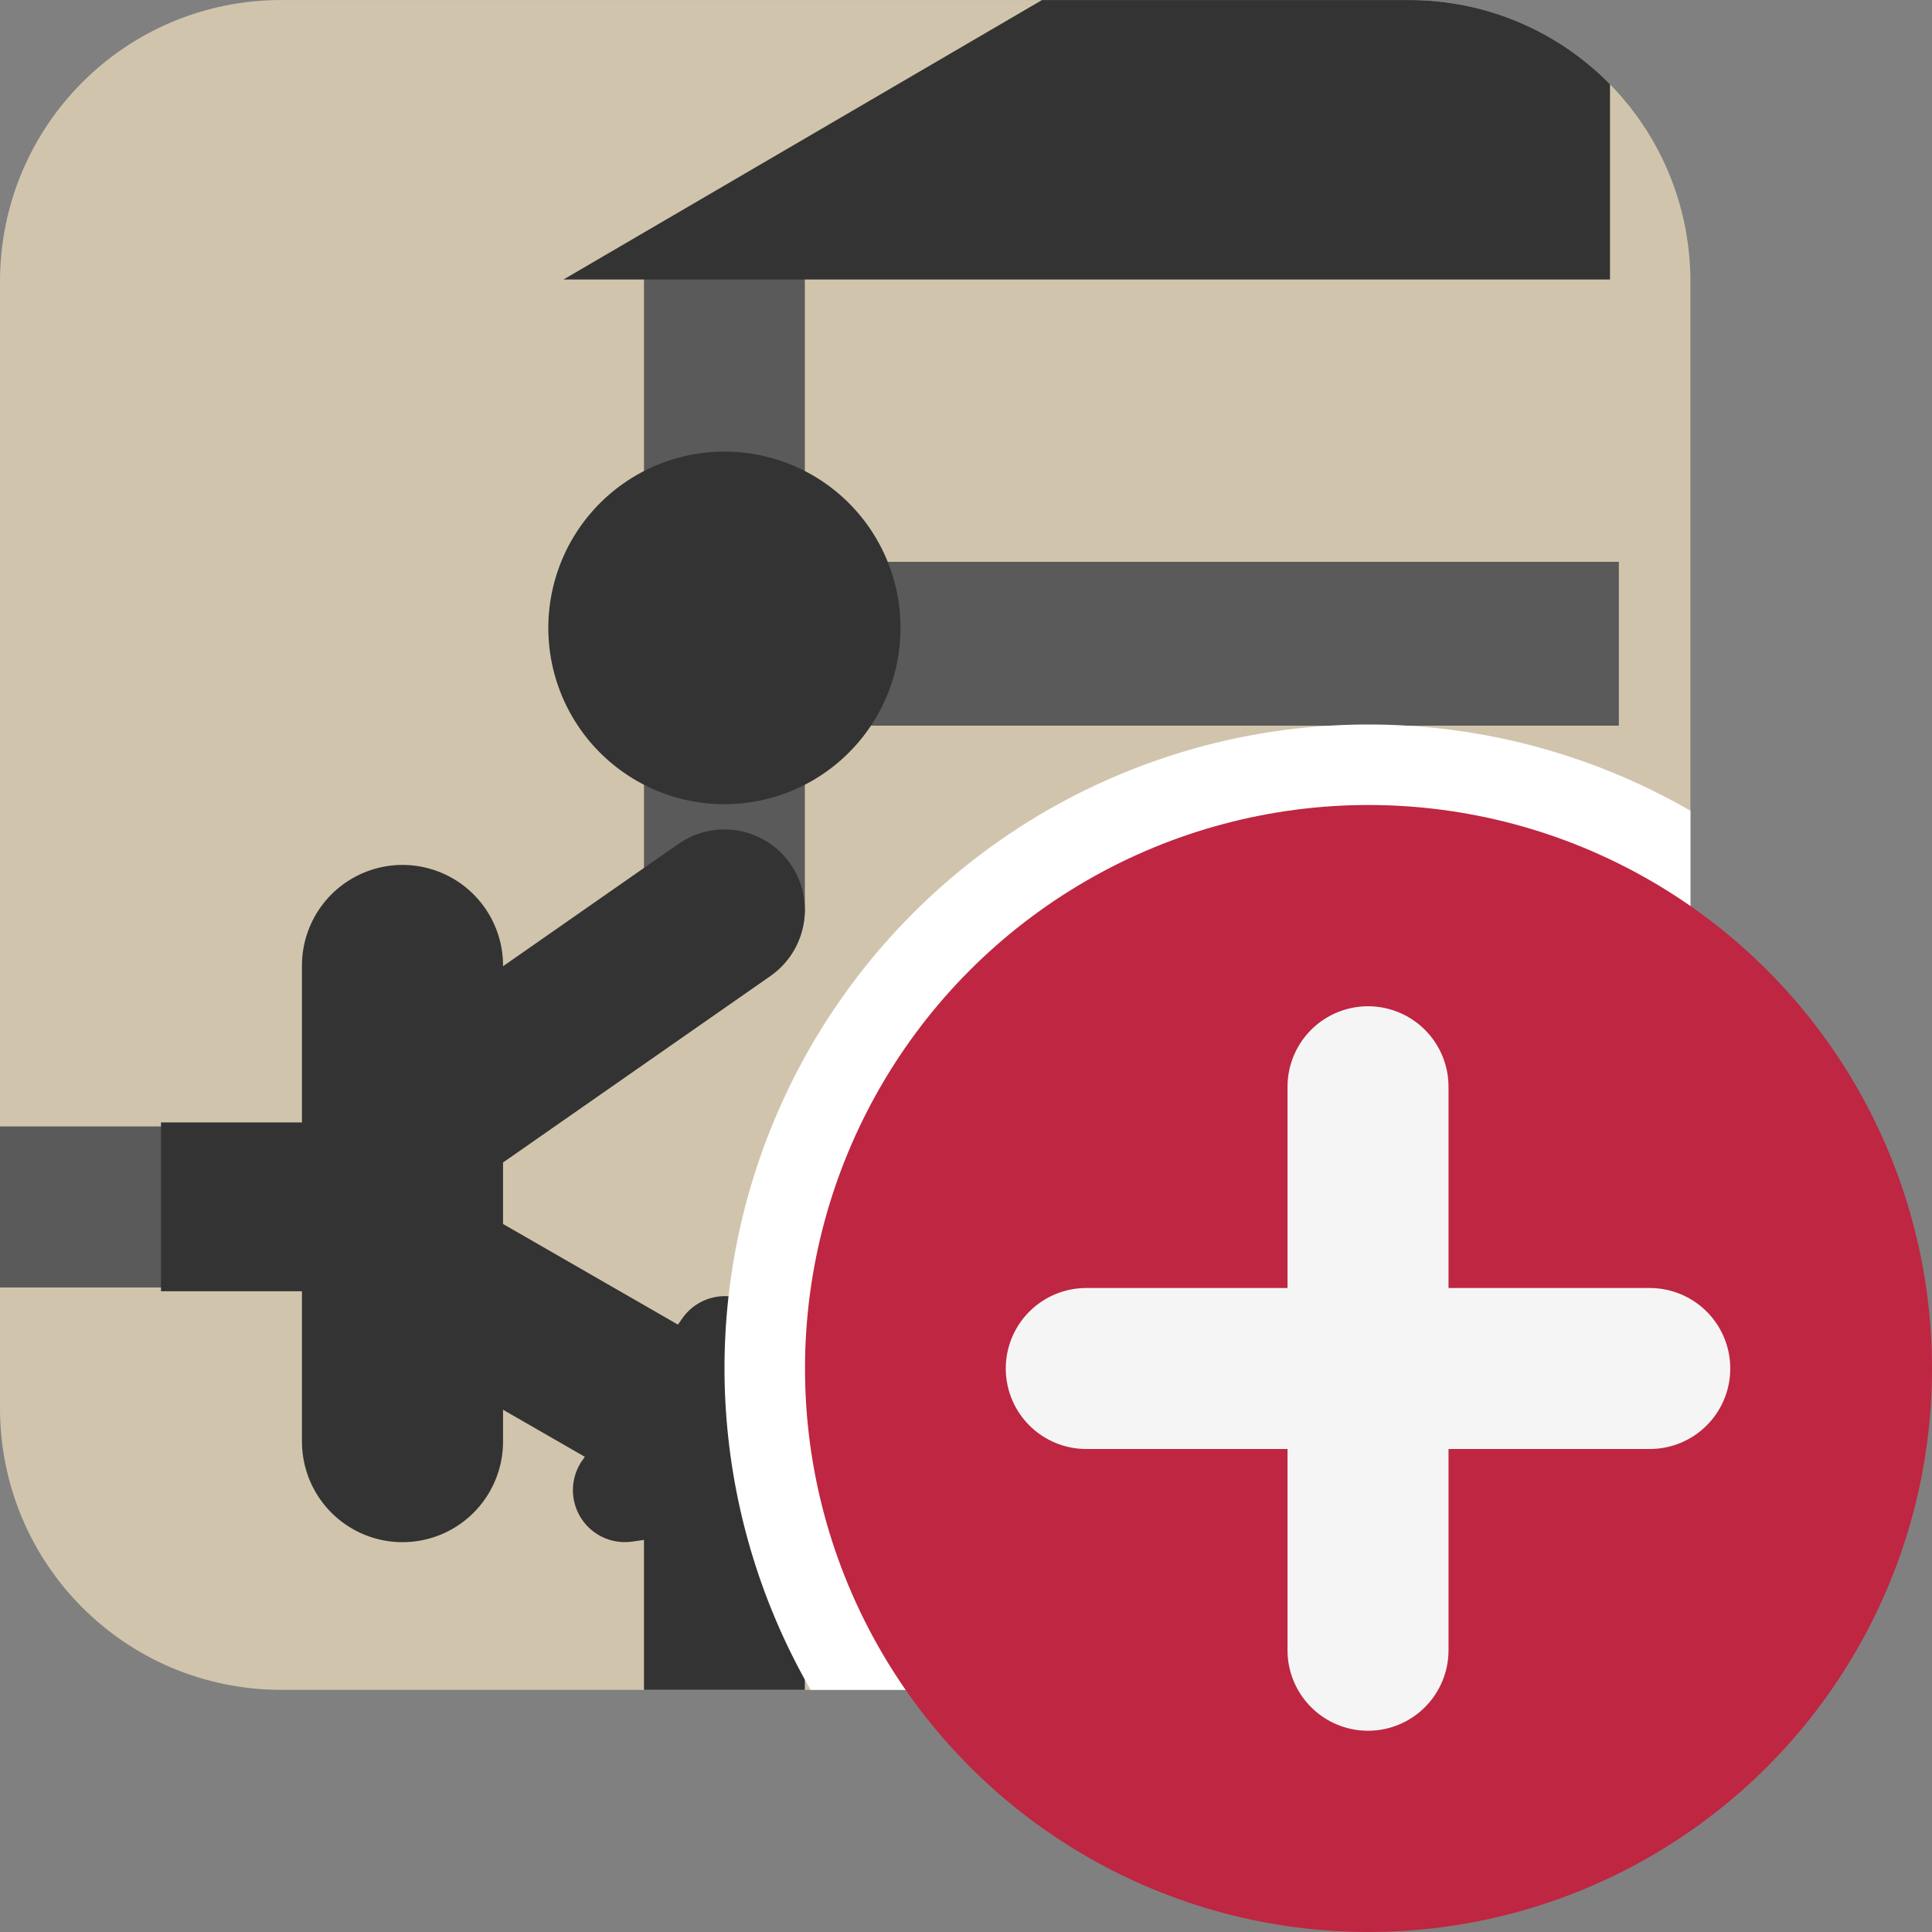
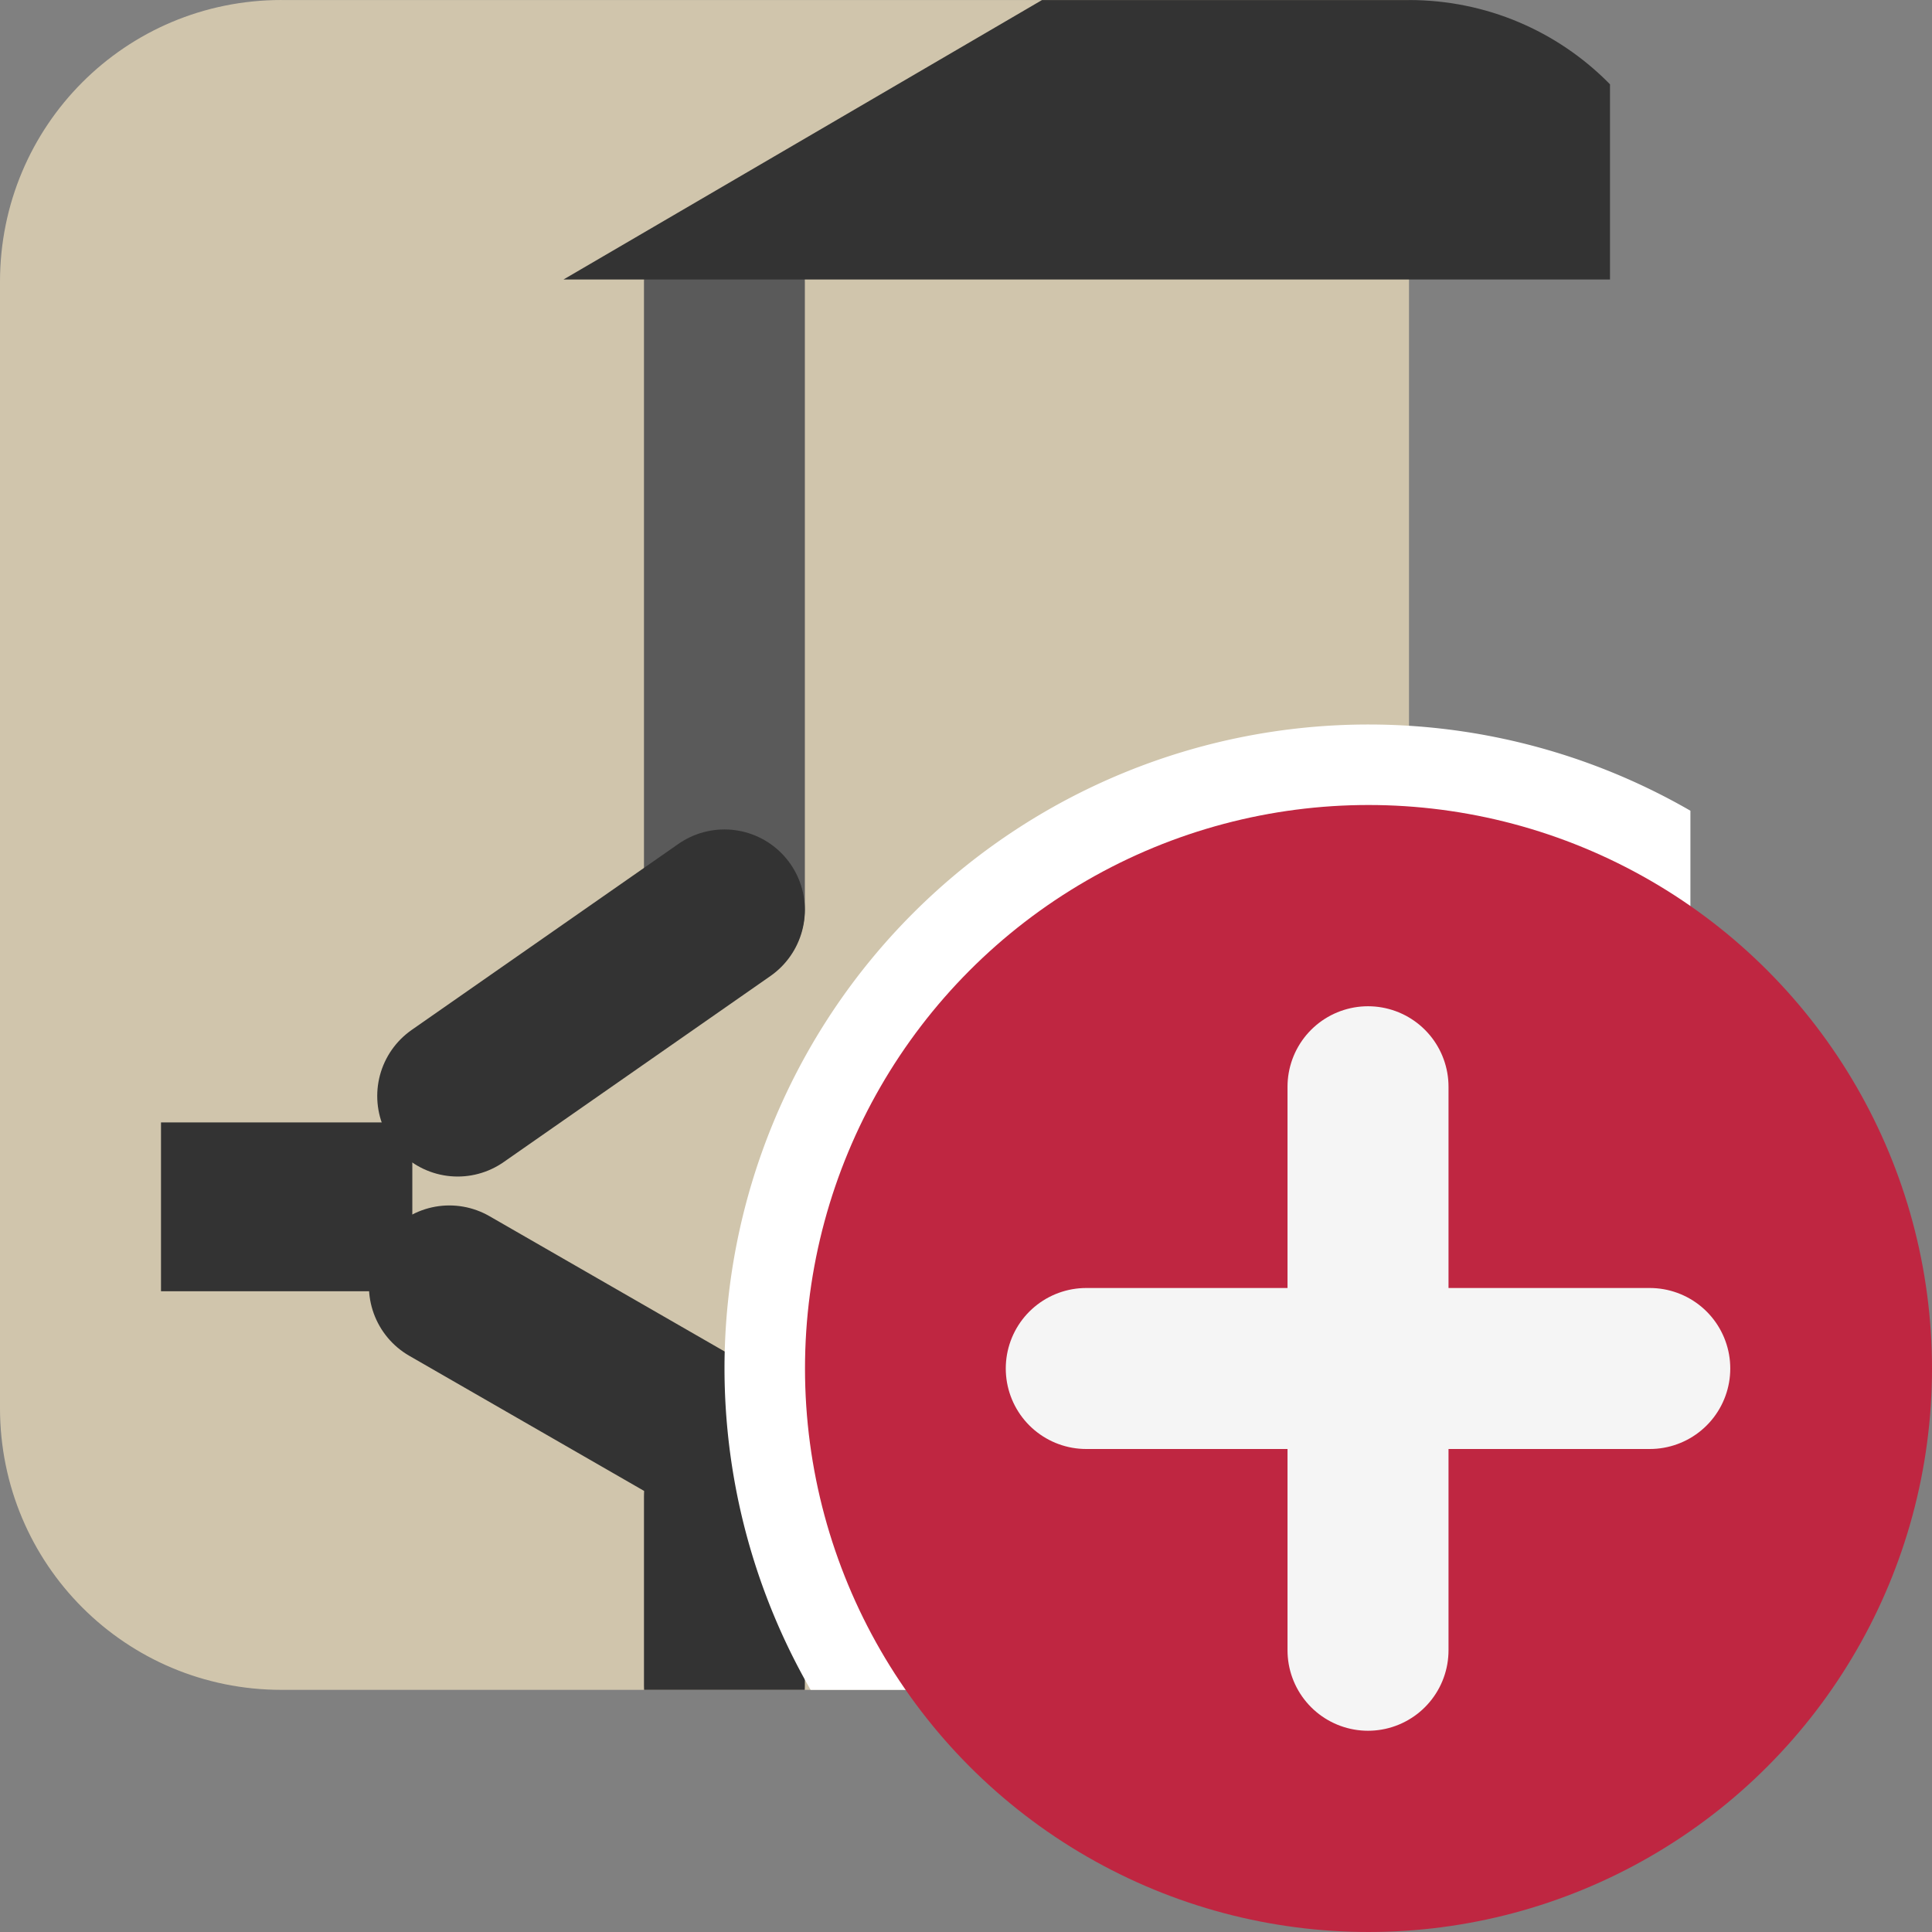
<svg xmlns="http://www.w3.org/2000/svg" xmlns:ns1="http://sodipodi.sourceforge.net/DTD/sodipodi-0.dtd" xmlns:ns2="http://www.inkscape.org/namespaces/inkscape" id="Слой_1" data-name="Слой 1" viewBox="0 0 24 24" version="1.1" ns1:docname="add_document.svg" ns2:version="1.0.1 (3bc2e813f5, 2020-09-07)" ns2:export-filename="/Users/jeff/kicad_dev/kicad/bitmaps_png/png_26/add_document.png" ns2:export-xdpi="96" ns2:export-ydpi="96">
  <rect x="0" y="0" width="24" height="24" fill="#808080" stroke="none" />
  <ns1:namedview pagecolor="#ffffff" bordercolor="#666666" borderopacity="1" objecttolerance="10" gridtolerance="10" guidetolerance="10" ns2:pageopacity="0" ns2:pageshadow="2" ns2:window-width="1904" ns2:window-height="1041" id="namedview30" showgrid="true" ns2:zoom="21.709691" ns2:cx="9.2244164" ns2:cy="-1.5792464" ns2:window-x="0" ns2:window-y="0" ns2:window-maximized="0" ns2:document-rotation="0" ns2:current-layer="Слой_1">
    <ns2:grid type="xygrid" id="grid_kicad" spacingx="0.5" spacingy="0.5" color="#9999ff" opacity="0.13" empspacing="2" />
  </ns1:namedview>
  <defs id="defs124">
    <style id="style122">.cls-1{fill:#b9b9b9;}.cls-2,.cls-3,.cls-4,.cls-5,.cls-9{fill:none;stroke-linejoin:round;}.cls-2,.cls-5{stroke:#333;}.cls-2,.cls-3,.cls-9{stroke-linecap:round;}.cls-2,.cls-4,.cls-5{stroke-width:1.91px;}.cls-3,.cls-4{stroke:#545454;}.cls-3{stroke-width:0.955px;}.cls-5{stroke-linecap:square;}.cls-6{fill:#333;}.cls-7{fill:#1a81c4;}.cls-8{fill:#bf2641;}.cls-9{stroke:#f5f5f5;stroke-width:2px;}</style>
    <clipPath clipPathUnits="userSpaceOnUse" id="clipPath1386">
      <g ns2:label="Clip" id="use1388">
        <path class="cls-1" x="0.002" y="0.037" width="23.999" height="23.962" rx="3.997" id="path1390" style="fill:#d0c5ac;fill-opacity:1;stroke-width:1.142" clip-path="none" transform="matrix(0.875,0,0,0.876,-0.001,-0.032)" ns1:type="rect" d="M 3.998,0.037 H 20.003 c 2.214,0 3.997,1.783 3.997,3.997 v 15.969 c 0,2.214 -1.783,3.997 -3.997,3.997 H 3.998 c -2.214,0 -3.997,-1.783 -3.997,-3.997 V 4.033 c 0,-2.214 1.783,-3.997 3.997,-3.997 z" ry="3.997" />
      </g>
    </clipPath>
  </defs>
  <title id="title126">add_document</title>
  <g id="g1384" clip-path="url(#clipPath1386)" style="display:inline">
-     <path class="cls-1" x="1.1696887e-09" y="4.2337738e-09" width="21" height="21" rx="3.497" id="rect116807" style="display:inline;fill:#d0c5ac;fill-opacity:1;stroke-width:1" clip-path="none" ns1:type="rect" d="M 3.497,0 H 17.503 C 19.44,0 21,1.56 21,3.497 V 17.503 C 21,19.44 19.44,21 17.503,21 H 3.497 C 1.56,21 0,19.44 0,17.503 V 3.497 C 0,1.56 1.56,0 3.497,0 Z" />
-     <line class="cls-4" x1="0" y1="17.118" x2="7" y2="17.118" id="line116819" style="stroke:#5a5a5a;stroke-width:2.284;stroke-miterlimit:4;stroke-dasharray:none;stroke-opacity:1" clip-path="none" transform="matrix(0.875,0,0,0.876,4.0883031e-7,-0.002)" />
+     <path class="cls-1" x="1.1696887e-09" y="4.2337738e-09" width="21" height="21" rx="3.497" id="rect116807" style="display:inline;fill:#d0c5ac;fill-opacity:1;stroke-width:1" clip-path="none" ns1:type="rect" d="M 3.497,0 H 17.503 V 17.503 C 21,19.44 19.44,21 17.503,21 H 3.497 C 1.56,21 0,19.44 0,17.503 V 3.497 C 0,1.56 1.56,0 3.497,0 Z" />
    <line transform="matrix(0.446,0,0,0.607,2,4.601)" clip-path="none" style="fill:none;stroke:#333333;stroke-width:3.456;stroke-linecap:butt;stroke-linejoin:round;stroke-miterlimit:4;stroke-dasharray:none;stroke-opacity:1" id="line854" y2="17.118" x2="7" y1="17.118" x1="0" class="cls-4" />
-     <path class="cls-7" d="m 8.983,20.805 1.421,-2.016 a 0.738,0.738 0 0 1 1.32,0.25 l 0.383,1.577 a 0.9,0.9 0 0 1 -0.749,1.103 l -1.668,0.238 a 0.737,0.737 0 0 1 -0.707,-1.153 z" id="path116837" style="fill:#333333;fill-opacity:1;stroke-width:1.142" clip-path="none" transform="matrix(0.875,0,0,0.876,-0.626,-0.084)" ns2:connector-curvature="0" />
    <line class="cls-2" x1="10.947" y1="20.546" x2="7.095" y2="18.332" id="line116835" clip-path="none" transform="matrix(0.875,0,0,0.876,-0.626,-0.084)" style="fill:none;stroke:#333333;stroke-width:2.284;stroke-linecap:round;stroke-linejoin:round;stroke-miterlimit:4;stroke-dasharray:none" />
    <line class="cls-4" x1="11" y1="24" x2="11" y2="21.313" id="line116825" style="display:inline;fill:none;stroke:#333333;stroke-width:2.284;stroke-linecap:round;stroke-linejoin:round;stroke-miterlimit:4;stroke-dasharray:none;stroke-opacity:1" clip-path="none" transform="matrix(0.875,0,0,0.876,-0.626,-0.084)" />
-     <line class="cls-5" x1="11.025" y1="9.025" x2="22.971" y2="9.025" id="line116823" clip-path="none" transform="matrix(0.846,0,0,0.876,-0.306,0.091)" style="fill:none;stroke:#5a5a5a;stroke-width:2.323;stroke-linecap:square;stroke-linejoin:round;stroke-miterlimit:4;stroke-dasharray:none;stroke-opacity:1" />
    <line class="cls-2" x1="11" y1="4.089" x2="11" y2="12.98" id="line116809" clip-path="none" transform="matrix(0.875,0,0,0.876,-0.626,-0.084)" style="display:inline;fill:none;stroke:#5a5a5a;stroke-width:2.284;stroke-linecap:round;stroke-linejoin:round;stroke-miterlimit:4;stroke-dasharray:none;stroke-opacity:1" />
    <path id="line116833" style="fill:none;stroke:#333333;stroke-width:2.284px;stroke-linecap:round;stroke-linejoin:round" d="M 11,13 7.213,15.638" ns1:nodetypes="cc" clip-path="none" transform="matrix(0.875,0,0,0.876,-0.626,-0.084)" ns2:connector-curvature="0" />
    <path class="cls-7" x="9" y="-1" width="4" height="5" id="rect116829" style="display:inline;fill:#333333;fill-opacity:1;stroke-width:1.109" clip-path="none" transform="matrix(1,0,0,0.876,-2,-0.032)" ns1:type="rect" d="m 9,-1 h 4 V 4 H 9 Z" />
-     <path class="cls-6" d="m 13.5,8.996 a 2.5,2.5 0 1 1 -2.5,-2.496 2.498,2.498 0 0 1 2.5,2.496 z" id="path116827" style="display:inline;fill:#333333;stroke-width:1.54" clip-path="none" transform="matrix(0.875,0,0,0.876,-0.626,-0.084)" ns2:connector-curvature="0" />
    <path class="cls-7" x="7" y="-23.918" width="4" height="6.154" transform="matrix(0,1,-0.975,0,-2.32,-1)" id="rect116831" style="display:inline;fill:#333333;fill-opacity:1;stroke-width:1.023" clip-path="none" ns1:type="rect" d="m 7,-23.918 h 4 v 6.154 H 7 Z" />
-     <line class="cls-2" x1="7" y1="13.751" x2="7" y2="20.5" id="line116821" clip-path="none" transform="matrix(0.875,0,0,0.876,-1.125,-0.051)" style="display:inline;fill:none;stroke:#333333;stroke-width:2.855;stroke-linecap:round;stroke-linejoin:round;stroke-miterlimit:4;stroke-dasharray:none" />
    <path class="cls-8" d="M 9,16.987 A 8,8 0 1 1 17,25 8.007,8.007 0 0 1 9,16.987 Z" id="path858" style="display:inline;fill:#ffffff;fill-opacity:1;stroke-width:1" />
  </g>
  <g id="g1427">
    <circle class="cls-8" cx="17" cy="17" r="7" id="circle162" style="display:inline" />
    <line class="cls-9" x1="16.994" y1="13.5" x2="16.994" y2="20.5" id="line164" style="display:inline" />
    <line class="cls-9" x1="20.494" y1="17" x2="13.494" y2="17" id="line166" style="display:inline" />
  </g>
</svg>